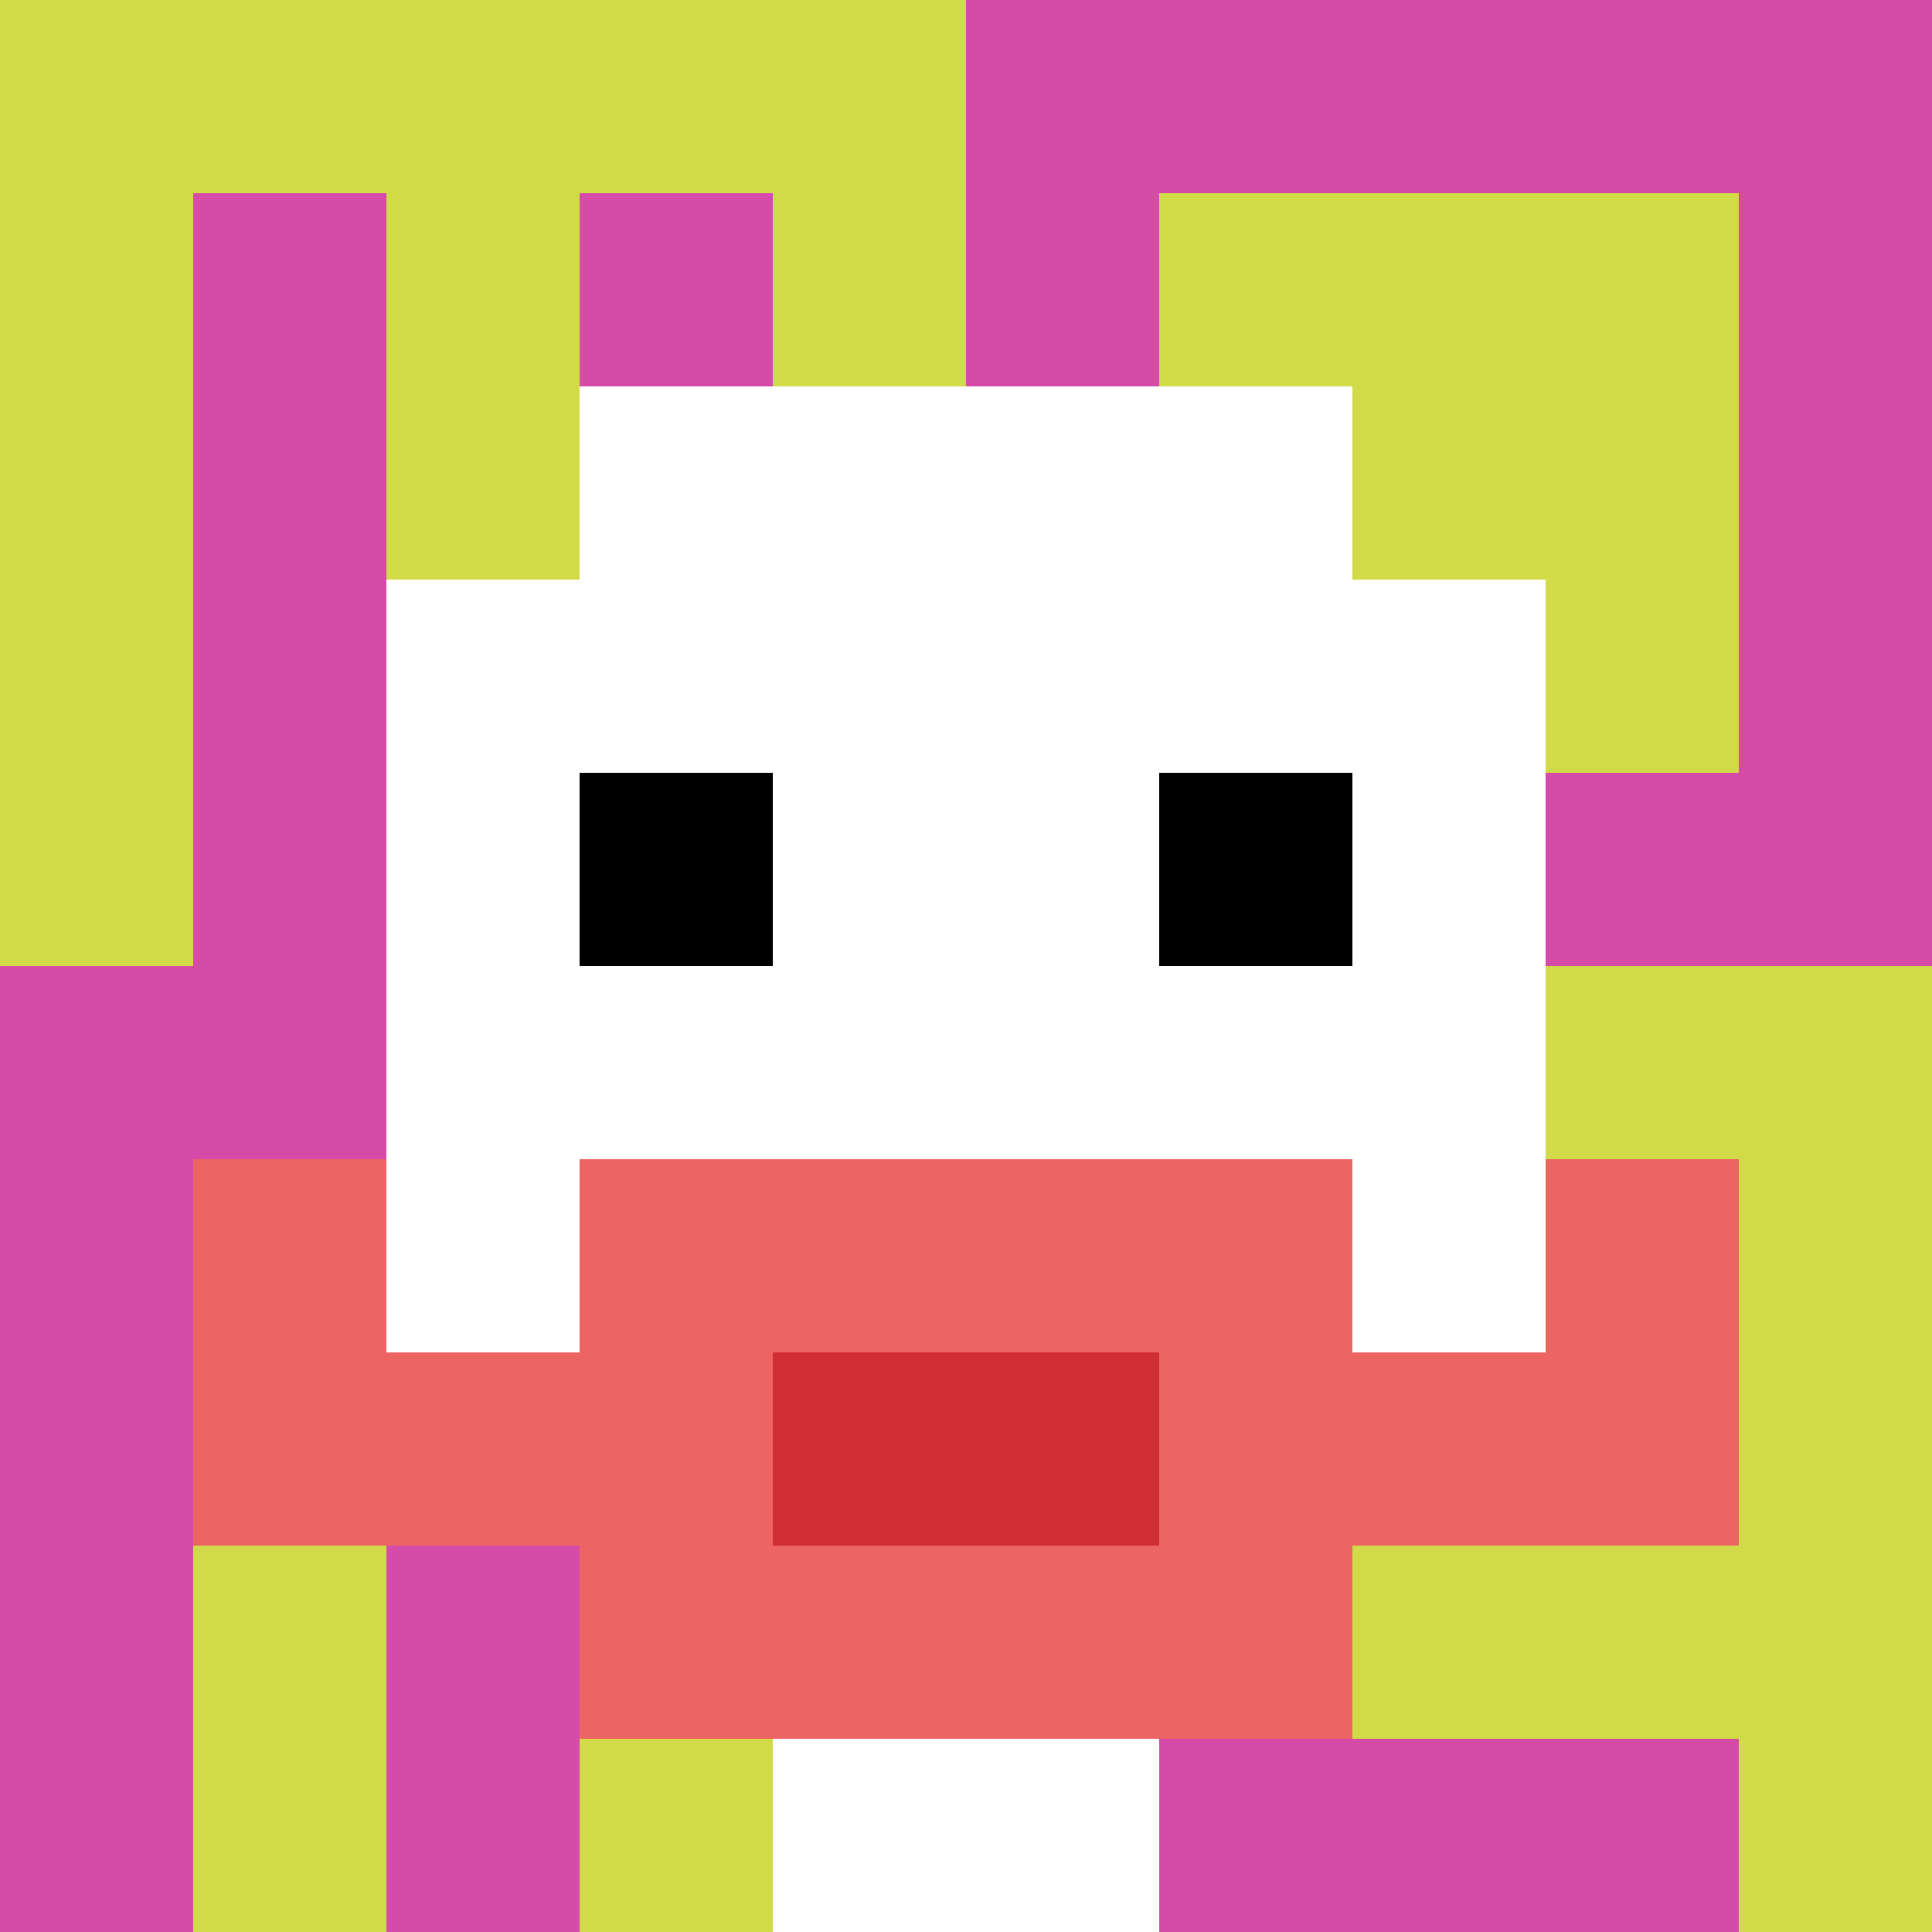
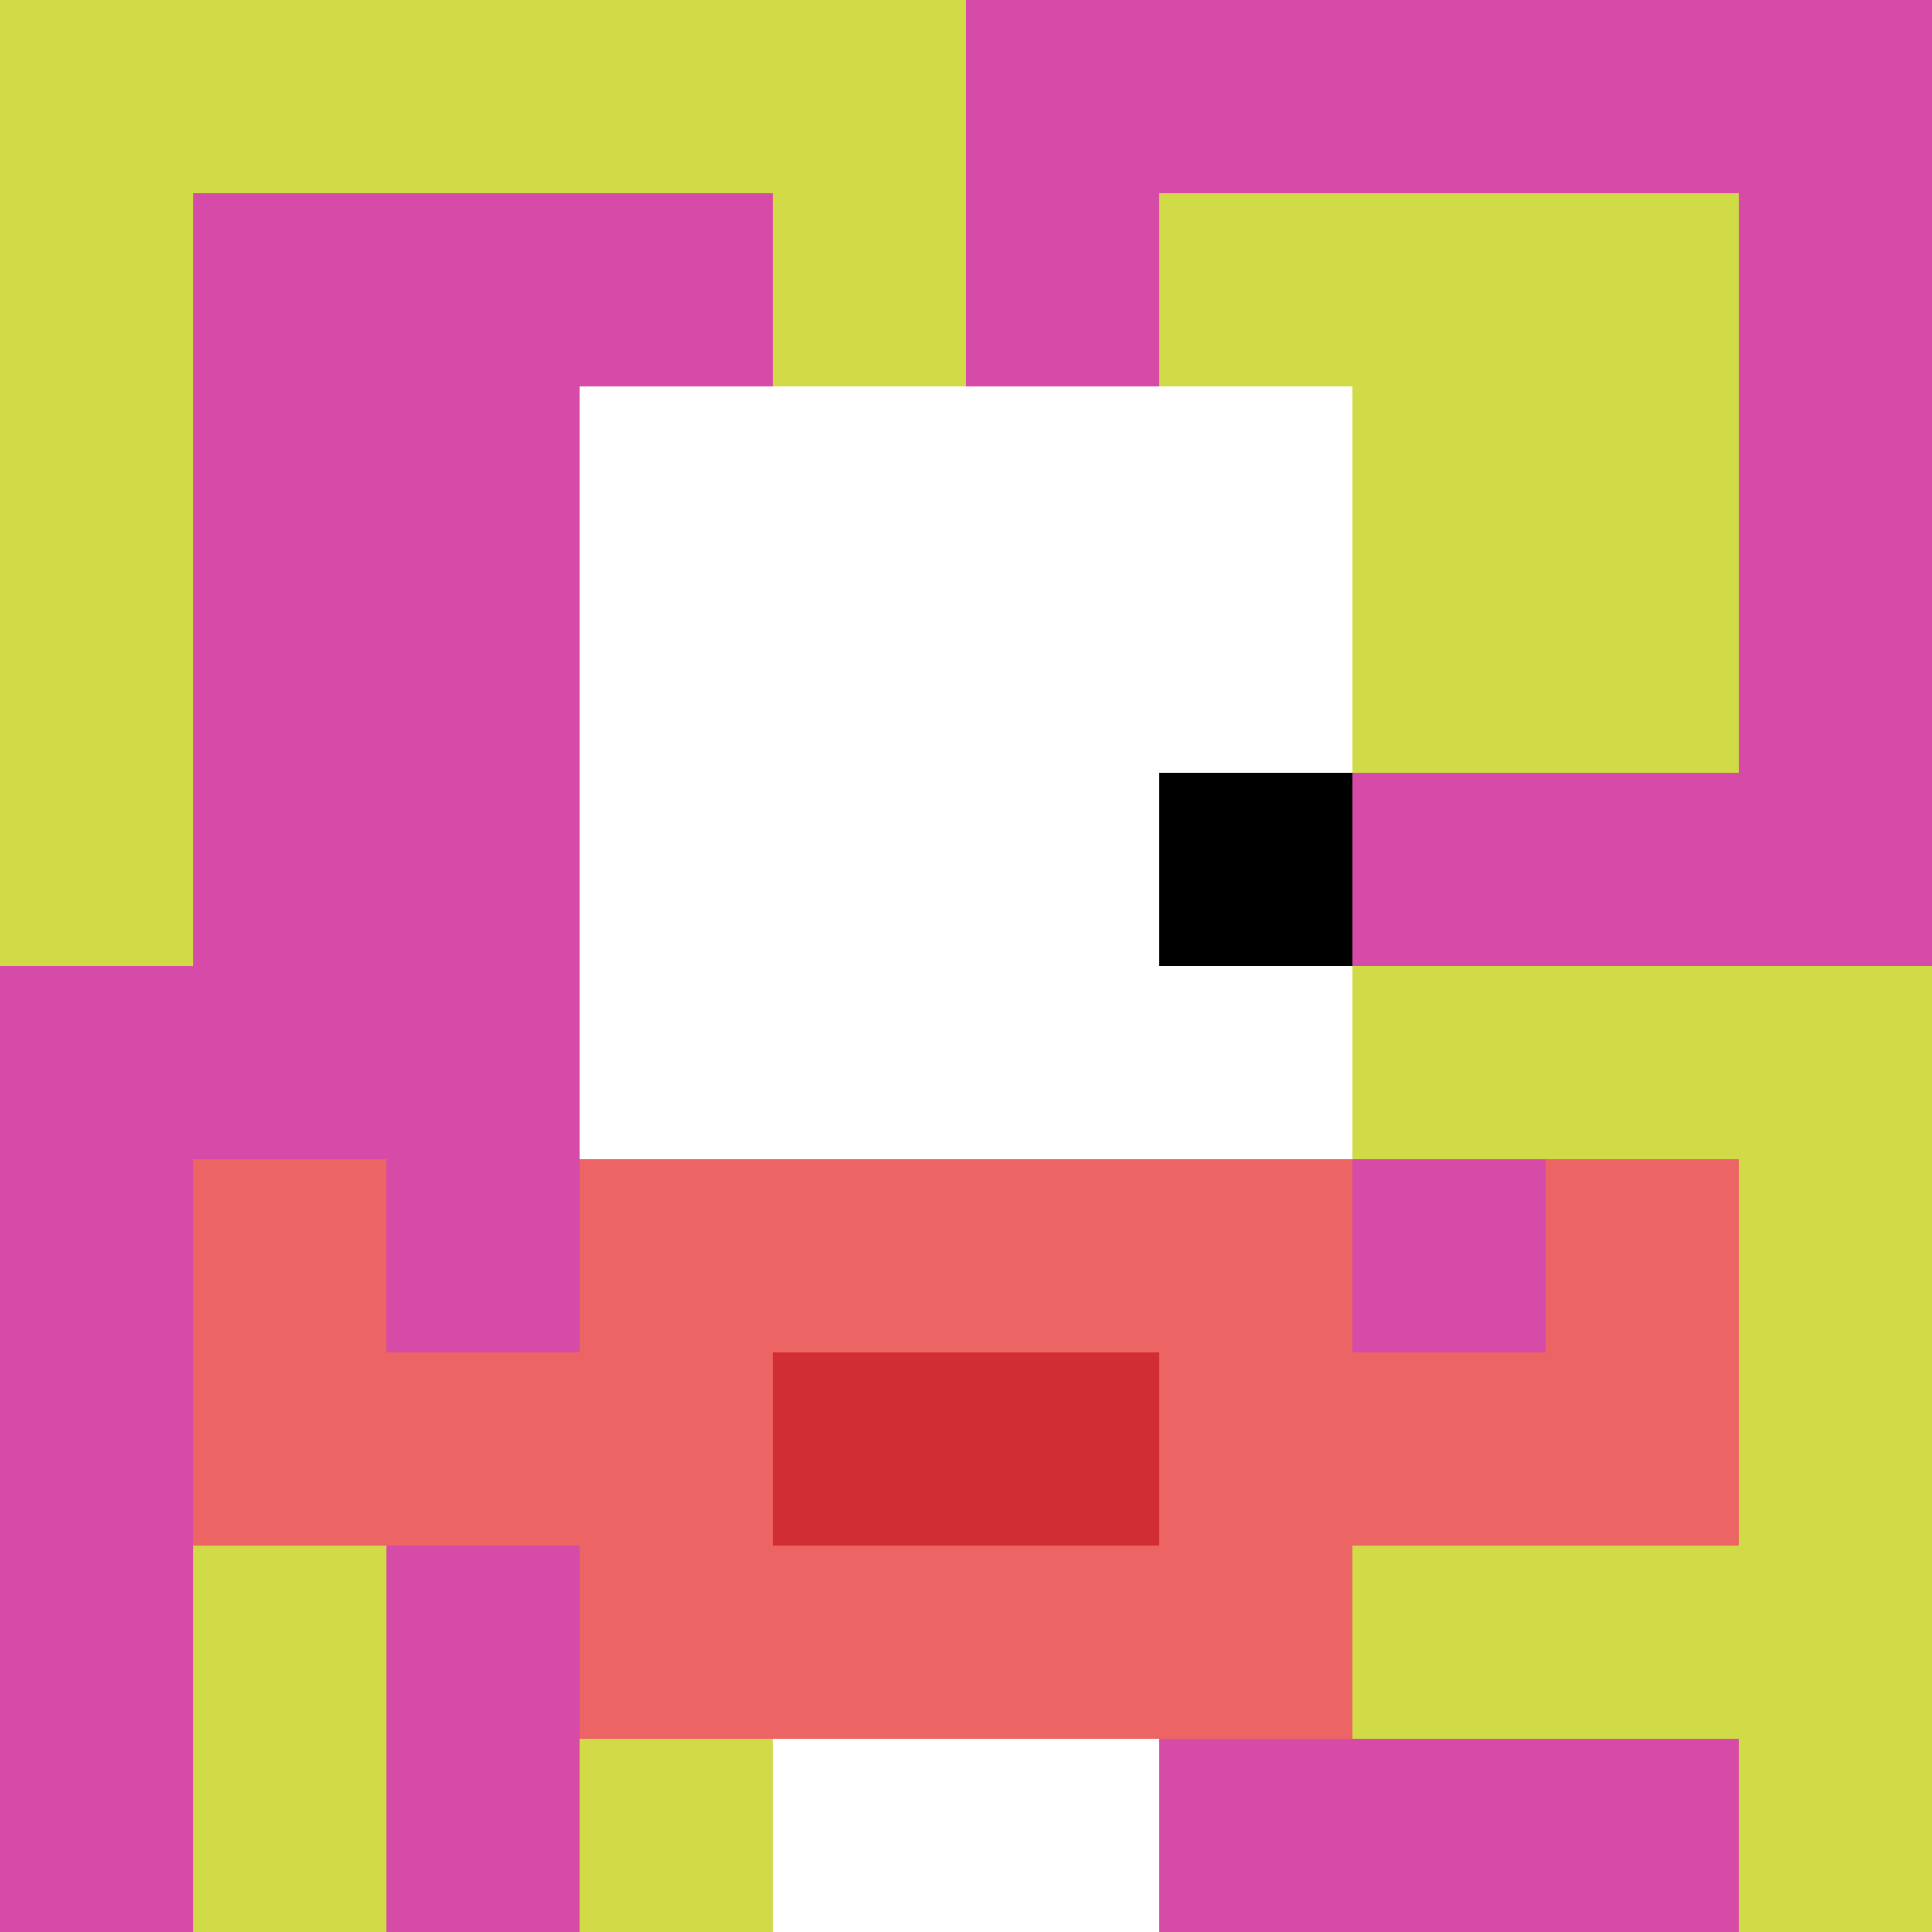
<svg xmlns="http://www.w3.org/2000/svg" version="1.1" width="895" height="895">
  <title>'goose-pfp-233132' by Dmitri Cherniak</title>
  <desc>seed=233132
backgroundColor=#ffffff
padding=0
innerPadding=0
timeout=5000
dimension=1
border=false
Save=function(){return n.handleSave()}
frame=9

Rendered at Sun Sep 15 2024 17:09:07 GMT+0100 (UTC+01:00)
Generated in &lt;1ms
</desc>
  <defs />
-   <rect width="100%" height="100%" fill="#ffffff" />
  <g>
    <g id="0-0">
      <rect x="0" y="0" height="895" width="895" fill="#D74BA8" />
      <g>
        <rect id="0-0-0-0-5-1" x="0" y="0" width="447.5" height="89.5" fill="#D1DB47" />
        <rect id="0-0-0-0-1-5" x="0" y="0" width="89.5" height="447.5" fill="#D1DB47" />
-         <rect id="0-0-2-0-1-5" x="179" y="0" width="89.5" height="447.5" fill="#D1DB47" />
        <rect id="0-0-4-0-1-5" x="358" y="0" width="89.5" height="447.5" fill="#D1DB47" />
        <rect id="0-0-6-1-3-3" x="537" y="89.5" width="268.5" height="268.5" fill="#D1DB47" />
        <rect id="0-0-1-6-1-4" x="89.5" y="537" width="89.5" height="358" fill="#D1DB47" />
        <rect id="0-0-3-6-1-4" x="268.5" y="537" width="89.5" height="358" fill="#D1DB47" />
        <rect id="0-0-5-5-5-1" x="447.5" y="447.5" width="447.5" height="89.5" fill="#D1DB47" />
        <rect id="0-0-5-8-5-1" x="447.5" y="716" width="447.5" height="89.5" fill="#D1DB47" />
        <rect id="0-0-5-5-1-5" x="447.5" y="447.5" width="89.5" height="447.5" fill="#D1DB47" />
        <rect id="0-0-9-5-1-5" x="805.5" y="447.5" width="89.5" height="447.5" fill="#D1DB47" />
      </g>
      <g>
        <rect id="0-0-3-2-4-7" x="268.5" y="179" width="358" height="626.5" fill="#ffffff" />
-         <rect id="0-0-2-3-6-5" x="179" y="268.5" width="537" height="447.5" fill="#ffffff" />
        <rect id="0-0-4-8-2-2" x="358" y="716" width="179" height="179" fill="#ffffff" />
        <rect id="0-0-1-7-8-1" x="89.5" y="626.5" width="716" height="89.5" fill="#EC6463" />
        <rect id="0-0-3-6-4-3" x="268.5" y="537" width="358" height="268.5" fill="#EC6463" />
        <rect id="0-0-4-7-2-1" x="358" y="626.5" width="179" height="89.5" fill="#D12D35" />
        <rect id="0-0-1-6-1-2" x="89.5" y="537" width="89.5" height="179" fill="#EC6463" />
        <rect id="0-0-8-6-1-2" x="716" y="537" width="89.5" height="179" fill="#EC6463" />
-         <rect id="0-0-3-4-1-1" x="268.5" y="358" width="89.5" height="89.5" fill="#000000" />
        <rect id="0-0-6-4-1-1" x="537" y="358" width="89.5" height="89.5" fill="#000000" />
      </g>
      <rect x="0" y="0" stroke="white" stroke-width="0" height="895" width="895" fill="none" />
    </g>
  </g>
</svg>